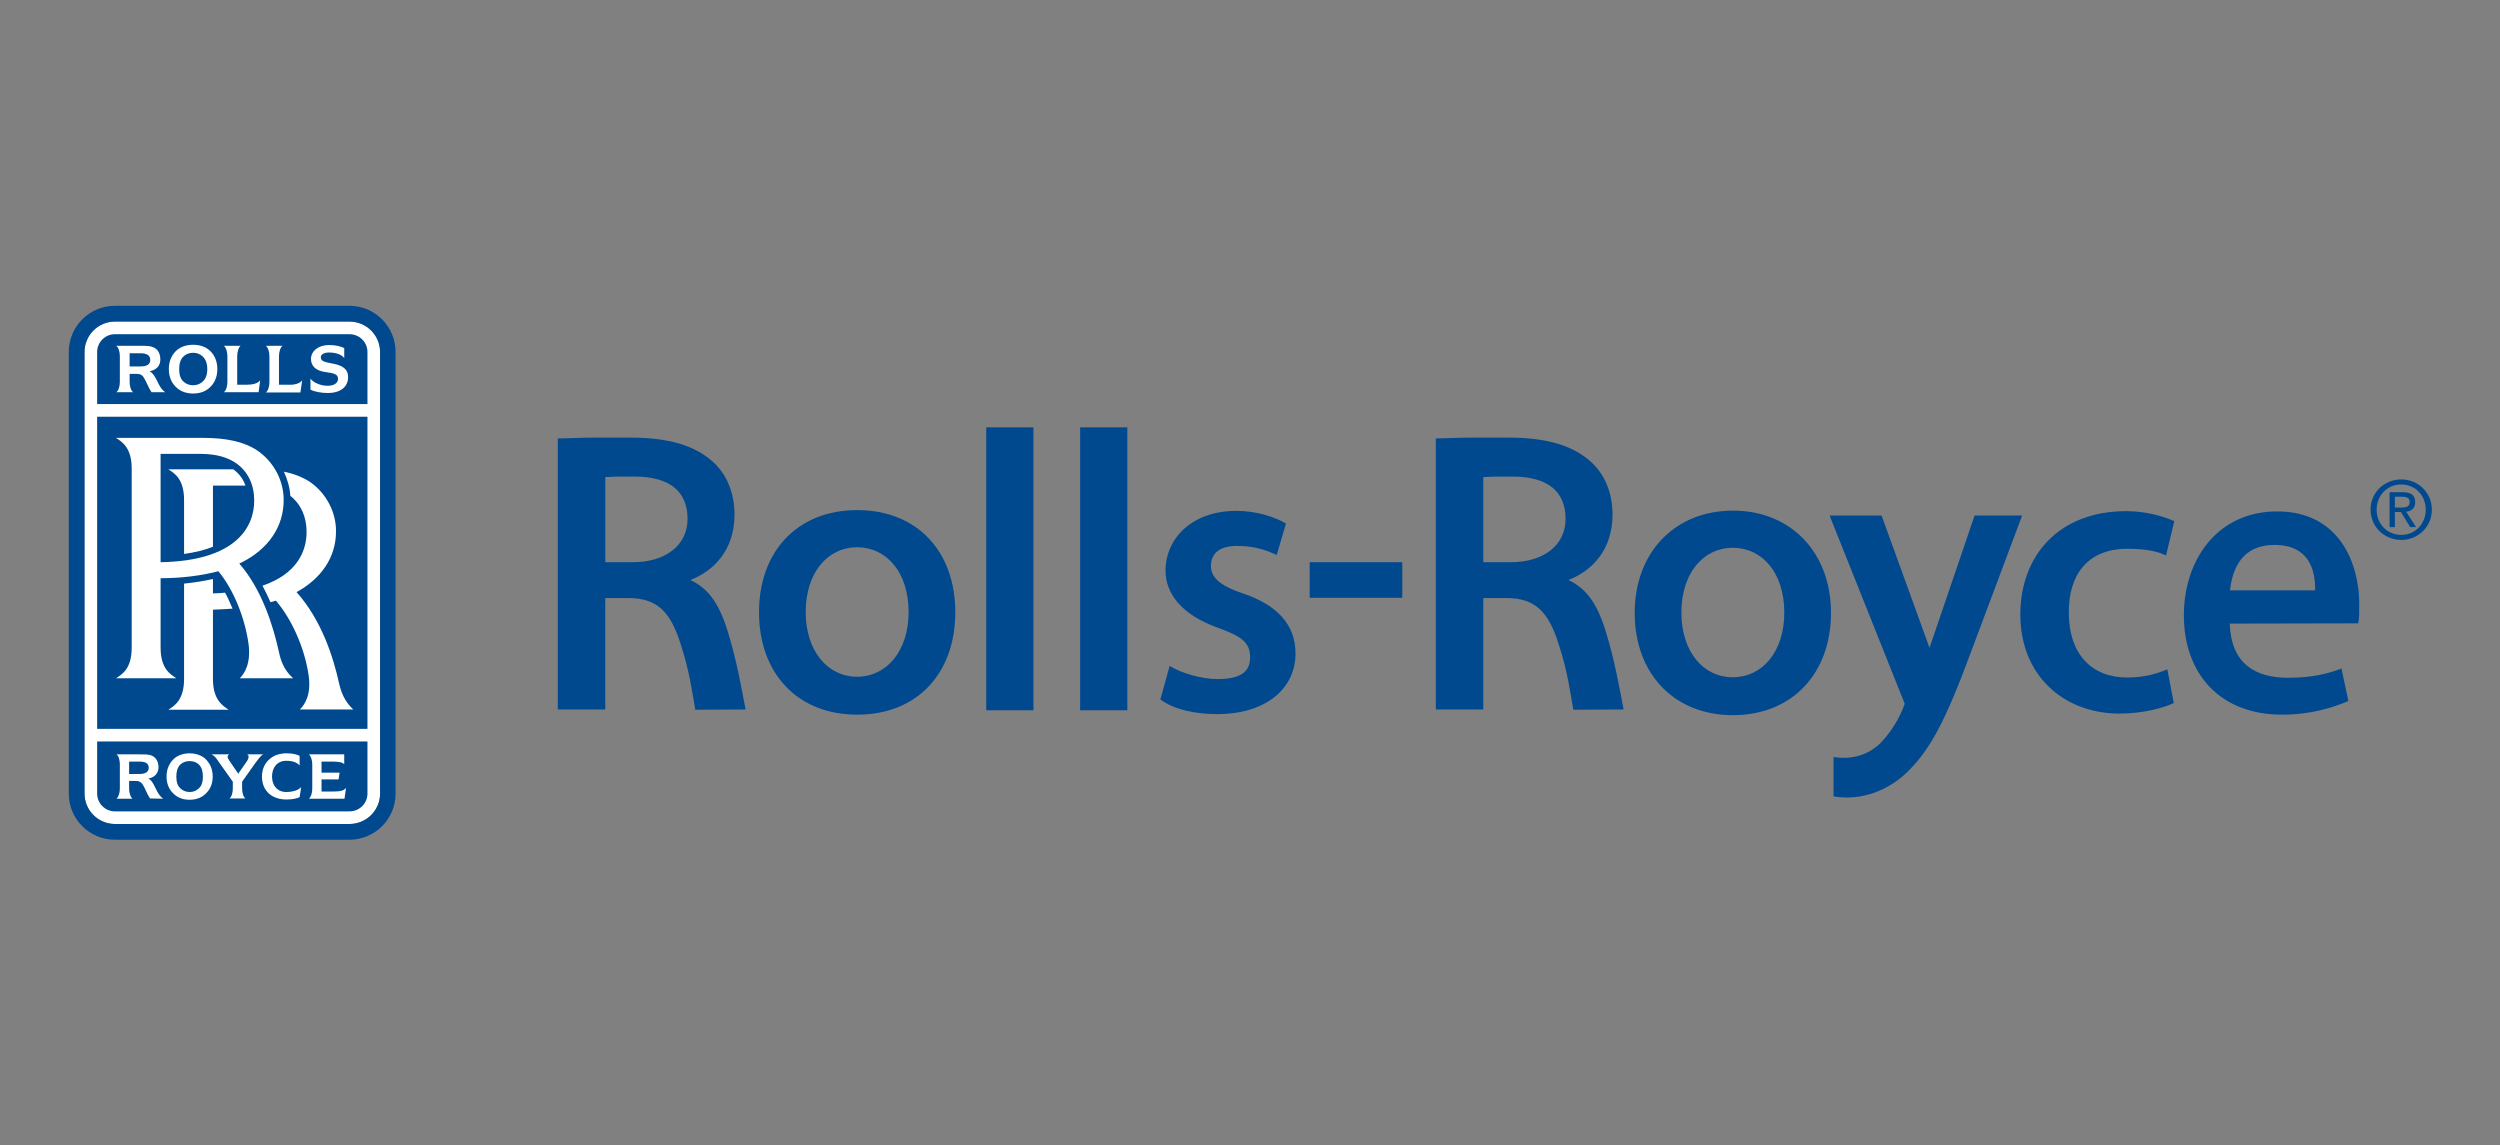
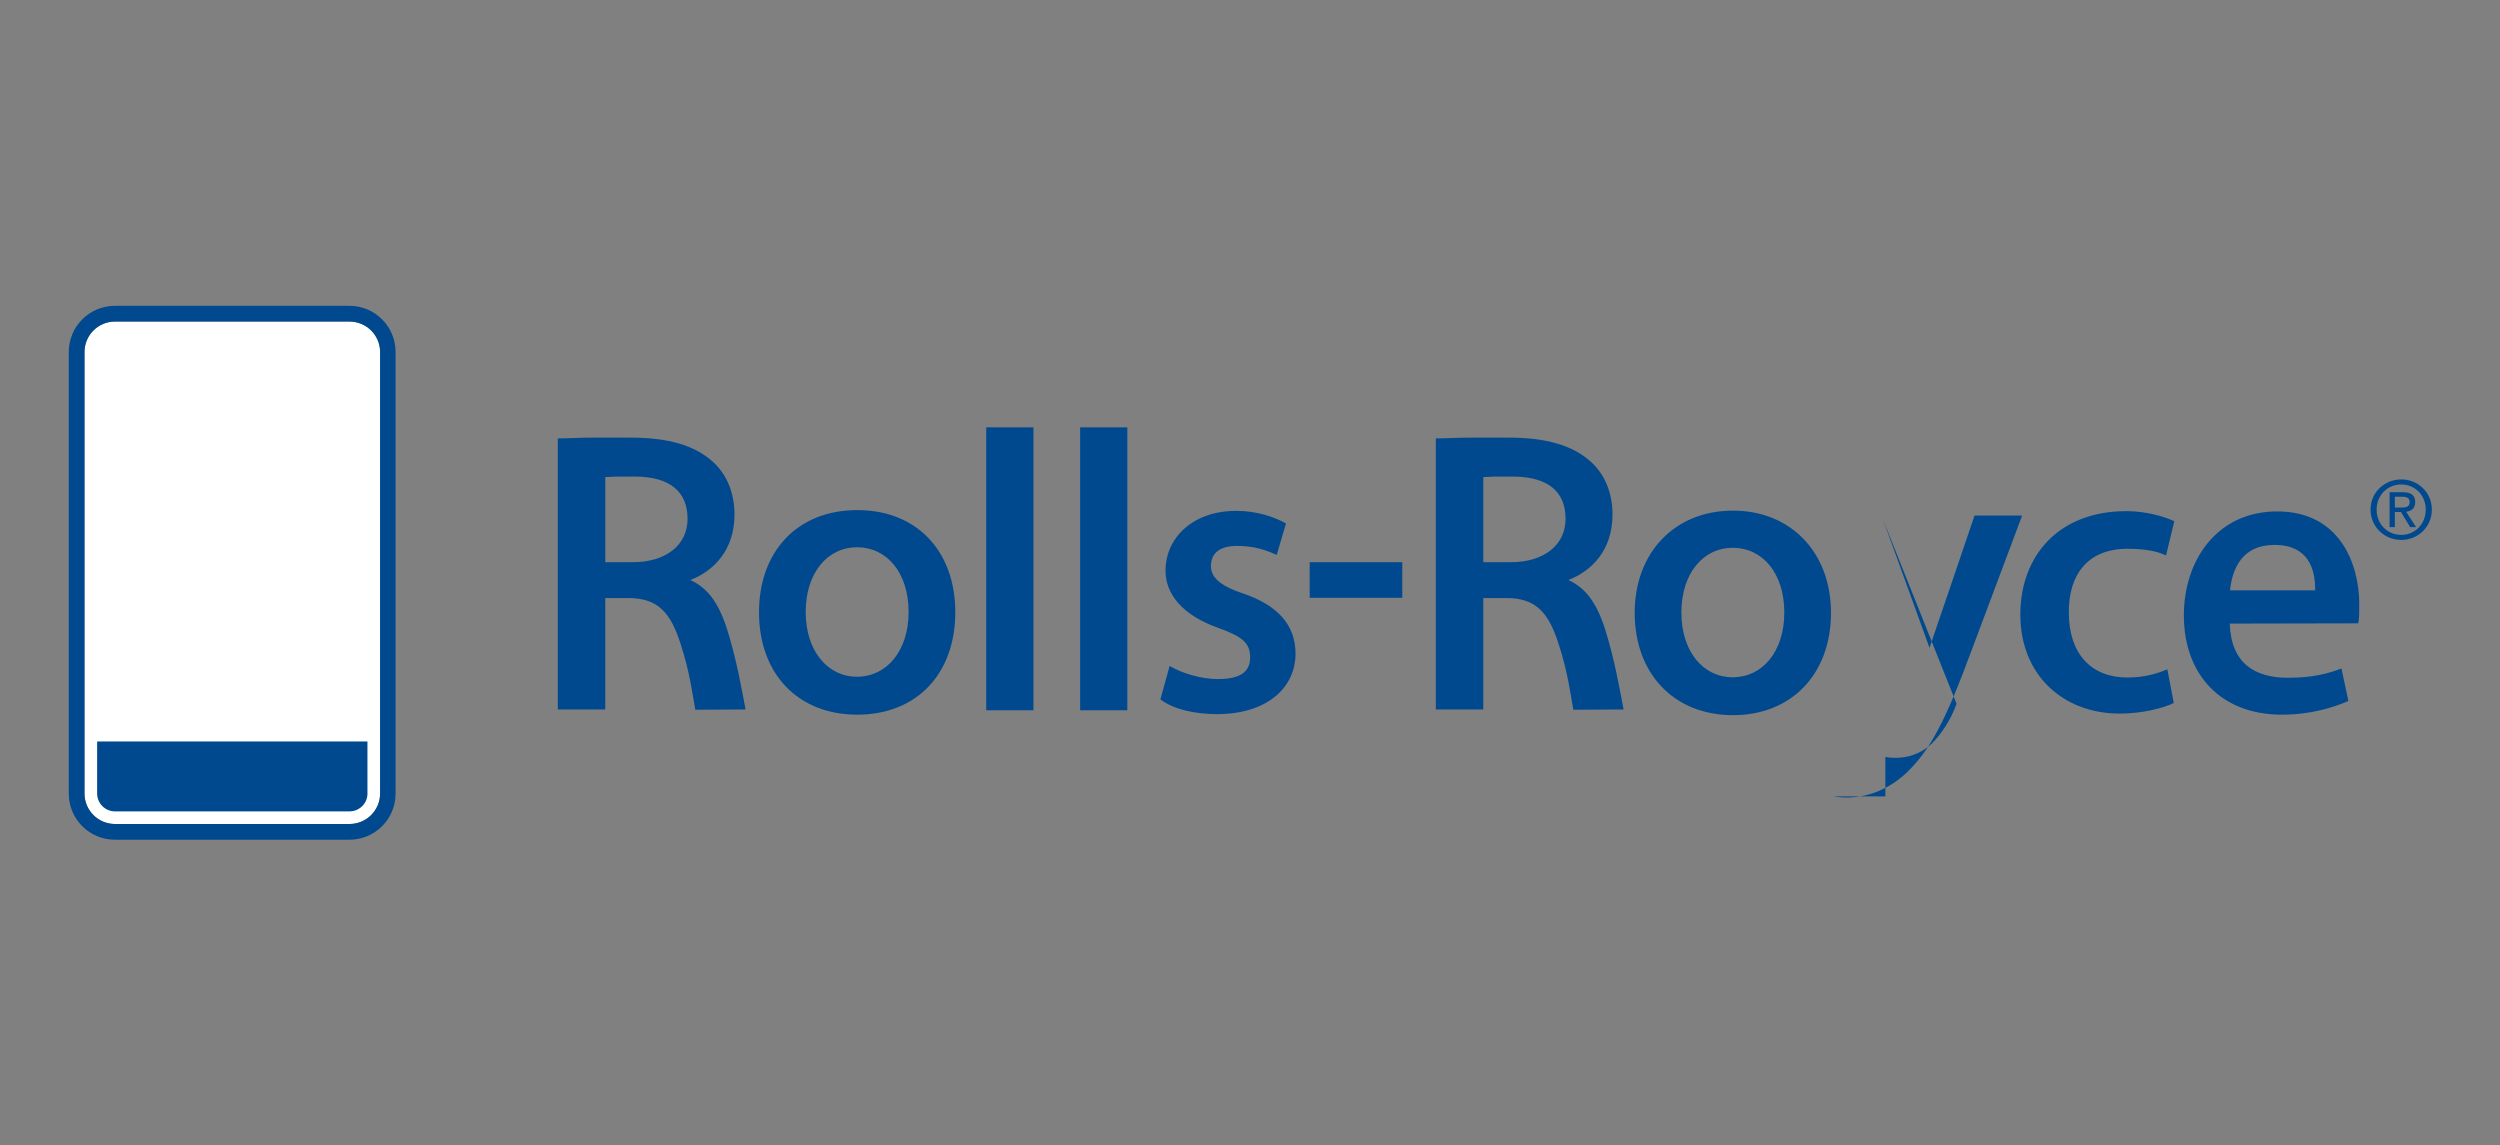
<svg xmlns="http://www.w3.org/2000/svg" xmlns:ns1="http://www.inkscape.org/namespaces/inkscape" xmlns:ns2="http://sodipodi.sourceforge.net/DTD/sodipodi-0.dtd" width="368.072mm" height="168.636mm" viewBox="0 0 368.072 168.636" version="1.1" id="svg1" ns1:version="1.3 (0e150ed, 2023-07-21)" xml:space="preserve">
  <rect x="0" y="0" width="368.072" height="168.636" fill="#808080" stroke="none" />
  <ns2:namedview id="namedview1" pagecolor="#505050" bordercolor="#eeeeee" borderopacity="1" ns1:showpageshadow="0" ns1:pageopacity="0" ns1:pagecheckerboard="0" ns1:deskcolor="#d1d1d1" ns1:document-units="mm" ns1:zoom="0.39077972" ns1:cx="261.01662" ns1:cy="880.29134" ns1:window-width="1680" ns1:window-height="997" ns1:window-x="0" ns1:window-y="25" ns1:window-maximized="1" ns1:current-layer="layer1" />
  <defs id="defs1" />
  <g ns1:label="Ebene 1" ns1:groupmode="layer" id="layer1" transform="translate(79.036,-66.699)">
    <g id="g1" transform="matrix(0.874,0,0,0.874,-68.911,111.724)">
-       <path fill="#00498f" d="m 154.945,68.131 h 7.558 V 20.465 h -7.952 v 47.666 h 0.394 m 15.816,0 h 7.557 V 20.465 h -7.949 v 47.666 h 0.392 m 126.527,14.511 c 4.909,0.824 9.298,-1.175 12.208,-3.91 4.083,-3.866 6.69,-8.905 11.038,-20.681 l 8.34,-22.247 0.175,-0.477 h -7.995 l -0.086,0.215 -7.517,22.072 -7.996,-22.072 -0.089,-0.215 h -8.73 l 0.172,0.477 12.471,31.239 c -1,2.784 -2.607,5.126 -4.172,6.693 -1.999,1.911 -4.779,2.779 -7.82,2.261 v 6.645" id="path1-9" />
+       <path fill="#00498f" d="m 154.945,68.131 h 7.558 V 20.465 h -7.952 v 47.666 h 0.394 m 15.816,0 h 7.557 V 20.465 h -7.949 v 47.666 h 0.392 m 126.527,14.511 c 4.909,0.824 9.298,-1.175 12.208,-3.91 4.083,-3.866 6.69,-8.905 11.038,-20.681 l 8.34,-22.247 0.175,-0.477 h -7.995 l -0.086,0.215 -7.517,22.072 -7.996,-22.072 -0.089,-0.215 l 0.172,0.477 12.471,31.239 c -1,2.784 -2.607,5.126 -4.172,6.693 -1.999,1.911 -4.779,2.779 -7.82,2.261 v 6.645" id="path1-9" />
      <path d="m 280.342,34.5 c -9.82,0 -16.556,7.083 -16.556,17.206 0,10.297 6.651,17.25 16.556,17.25 9.904,0 16.512,-6.953 16.512,-17.25 0,-10.123 -6.735,-17.206 -16.512,-17.206 z m -0.044,28.071 c -4.952,0 -8.645,-4.306 -8.645,-10.908 0,-6.604 3.692,-10.904 8.645,-10.904 5.04,0 8.69,4.3 8.69,10.904 0,6.602 -3.693,10.908 -8.69,10.908 M 132.828,34.412 c -10.082,0 -16.554,6.954 -16.554,17.208 0,10.297 6.472,17.252 16.554,17.252 10.08,0 16.512,-6.955 16.512,-17.252 0,-10.254 -6.432,-17.208 -16.512,-17.208 z m -0.045,28.07 c -4.954,0 -8.646,-4.345 -8.646,-10.905 0,-6.606 3.692,-10.907 8.646,-10.907 5.042,0 8.69,4.301 8.69,10.907 0,6.56 -3.694,10.905 -8.69,10.905 M 209.037,43.19 h 15.601 v 5.997 h -15.601 z m -98.154,11.254 c 1.652,5.212 2.521,10.428 3.132,13.556 l -8.474,0.043 c -0.479,-2.693 -0.957,-6.431 -2.433,-10.95 -1.695,-5.389 -3.824,-7.866 -8.864,-7.866 H 90.376 V 67.999 H 82.38 V 22.334 c 1.695,0 3.692,-0.131 5.823,-0.131 h 6.43 c 6.473,0 10.732,1.346 13.688,3.912 2.475,2.126 3.822,5.343 3.822,9.037 0,6.04 -3.518,9.515 -7.429,11.038 2.869,1.344 4.693,3.692 6.169,8.254 z M 95.459,28.765 h -2.648 c -1.131,0 -1.871,0.088 -2.435,0.088 v 14.336 h 4.649 c 5.475,0 9.211,-2.825 9.211,-7.3 10e-4,-4.648 -3.042,-7.079 -8.777,-7.124 M 258.79,54.444 c 1.65,5.212 2.518,10.428 3.128,13.556 l -8.473,0.043 c -0.478,-2.693 -0.957,-6.431 -2.434,-10.95 -1.696,-5.389 -3.824,-7.866 -8.862,-7.866 h -3.868 v 18.772 h -7.996 V 22.334 c 1.695,0 3.693,-0.131 5.822,-0.131 h 6.433 c 6.473,0 10.73,1.346 13.686,3.912 2.478,2.126 3.824,5.343 3.824,9.037 0,6.04 -3.52,9.515 -7.43,11.038 2.87,1.344 4.692,3.692 6.17,8.254 z M 243.363,28.765 h -2.649 c -1.129,0 -1.868,0.088 -2.432,0.088 v 14.336 h 4.65 c 5.474,0 9.209,-2.825 9.209,-7.3 0,-4.648 -3.041,-7.079 -8.778,-7.124 m -57.918,31.893 c 1.824,1.131 5.17,2.216 8.083,2.216 3.911,0 5.474,-1.261 5.474,-3.652 0,-2.432 -1.26,-3.474 -5.43,-4.995 -6.128,-2.174 -8.821,-5.781 -8.821,-9.605 0,-5.515 4.563,-10.08 11.906,-10.08 3.476,0 6.517,1.041 8.386,2.128 l -1.564,5.302 c -1.78,-0.824 -3.866,-1.564 -6.821,-1.521 -3.042,0.044 -4.259,1.434 -4.259,3.388 0,2.262 2.304,3.565 5.258,4.564 5.866,1.954 8.995,5.257 8.995,10.211 -0.042,5.864 -4.953,10.166 -13.211,10.166 -3.735,0 -7.299,-0.781 -9.557,-2.475 l 1.561,-5.647 m 169.153,6.257 c -1.65,0.785 -5.084,1.781 -9.257,1.781 -9.513,-0.087 -16.595,-6.604 -16.595,-16.687 0,-9.819 6.384,-17.422 17.86,-17.422 3.255,0 6.298,0.868 8.078,1.694 l -1.391,5.778 c -1.388,-0.694 -3.432,-1.13 -6.517,-1.13 -6.734,0 -9.905,4.434 -9.861,10.734 0,7.039 3.866,10.948 9.819,10.948 3.042,0 5.171,-0.694 6.779,-1.388 l 1.085,5.692 m 9.429,-13.382 c 0.218,6.73 4.259,9.124 9.819,9.124 3.955,0 6.649,-0.654 8.996,-1.564 l 1.171,5.477 c -2.518,1.083 -6.298,2.302 -11.207,2.302 -10.342,0 -16.512,-6.822 -16.512,-16.729 0,-9.301 5.603,-17.51 15.73,-17.51 10.603,0 13.816,8.95 13.816,15.596 0,1.436 0,2.522 -0.174,3.26 z m 14.383,-5.607 c 0.044,-3.259 -0.916,-7.648 -6.867,-7.648 -5.473,0 -7.079,4.041 -7.475,7.648 h 14.342" fill="#00498f" id="path2-3" />
      <path d="m 2.649,7.779 c 0,-2.824 2.304,-5.13 5.128,-5.13 h 39.497 c 2.868,0 5.17,2.306 5.17,5.13 v 74.385 c 0,2.829 -2.303,5.127 -5.17,5.127 H 7.778 C 4.954,87.291 2.65,84.992 2.65,82.164 V 7.779" fill="#ffffff" id="path3" />
-       <path d="M 4.779,16.553 V 7.779 C 4.779,6.127 6.128,4.78 7.778,4.78 h 39.497 c 1.695,0 3.04,1.347 3.04,2.999 v 8.774 H 4.779 m 0,2.131 H 50.315 V 71.26 H 4.779 Z" fill="#00498f" id="path4" />
      <path d="m 2.649,7.779 c 0,-2.824 2.304,-5.13 5.128,-5.13 h 39.497 c 2.868,0 5.17,2.306 5.17,5.13 v 74.385 c 0,2.829 -2.303,5.127 -5.17,5.127 H 7.778 C 4.954,87.291 2.65,84.992 2.65,82.164 V 7.779 Z m 52.402,0 C 55.051,3.476 51.575,0 47.275,0 H 7.778 C 3.477,0 0,3.477 0,7.779 v 74.385 c 0,4.303 3.477,7.775 7.778,7.775 h 39.497 c 4.3,0 7.776,-3.473 7.776,-7.775 V 7.779" fill="#00498f" id="path5" />
      <path d="m 4.779,73.387 v 8.777 c 0,1.652 1.349,3.001 2.999,3.001 h 39.497 c 1.695,0 3.04,-1.349 3.04,-3.001 V 73.387 H 4.779" fill="#00498f" id="path6" />
-       <path d="M 24.289,62.874 V 51.185 c 1.13,-0.044 2.213,-0.088 3.301,-0.173 -0.39,-0.913 -0.784,-1.826 -1.261,-2.696 -0.654,0.088 -1.346,0.088 -2.041,0.13 v -2.432 c -1.522,0.346 -3.172,0.608 -4.866,0.782 v 16.078 c 0,3.563 -1.651,4.52 -2.652,5.17 h 10.168 c -0.954,-0.651 -2.649,-1.607 -2.649,-5.17 M 47.927,68 C 47.1,67.217 46.056,66.002 45.538,63.61 44.578,59.222 42.58,52.924 38.367,48.229 c 4.127,-2.259 6.648,-5.821 6.648,-10.208 0.042,-3.131 -1.566,-6.434 -4.434,-8.388 -1.215,-0.779 -2.649,-1.346 -4.344,-1.697 0.609,1.307 0.999,2.696 1.088,4.087 1.782,1.389 2.736,3.518 2.736,6.082 0,3.261 -1.653,7.083 -7.431,9.039 0.479,0.912 0.955,1.869 1.347,2.781 0.304,-0.087 0.61,-0.176 0.914,-0.26 2.691,3.128 4.865,8.038 5.516,12.6 0.479,3.302 -0.693,4.953 -1.476,5.735 h 8.996" fill="#ffffff" id="path7" />
-       <path d="M 37.802,62.742 C 36.933,61.96 35.89,60.744 35.412,58.354 34.454,53.965 32.545,47.795 28.721,43.409 c 0.173,-0.088 0.304,-0.13 0.479,-0.219 4.344,-2.213 6.996,-5.909 6.996,-10.427 0.042,-3.173 -1.566,-6.43 -4.434,-8.386 -2.259,-1.52 -5.301,-2.131 -9.167,-2.131 H 7.951 c 1,0.653 2.65,1.61 2.65,5.172 v 30.155 c 0,3.609 -1.651,4.519 -2.65,5.17 h 10.167 c -0.957,-0.651 -2.65,-1.561 -2.65,-5.17 V 45.885 c 3.563,0 6.91,-0.436 9.733,-1.176 2.565,3.086 4.477,7.868 5.084,12.255 0.434,3.299 -0.696,4.997 -1.478,5.778 z M 15.468,43.19 V 24.941 h 6.91 c 2.52,0.045 4.387,0.565 5.867,1.609 1.951,1.387 2.995,3.604 2.995,6.256 0,4.474 -3.084,10.169 -15.772,10.384" fill="#ffffff" id="path8" />
-       <path d="M 24.289,40.582 V 30.285 h 5.475 c -0.391,-1.13 -1.087,-2.043 -2.042,-2.738 H 16.771 c 1.001,0.651 2.652,1.565 2.652,5.171 v 9.083 c 1.825,-0.262 3.476,-0.652 4.866,-1.219 m 9.95,38.716 c 0,1.477 0.869,2.604 2.388,2.604 1.088,0 2.085,-0.306 2.521,-0.825 l -0.262,1.699 c -0.39,0.168 -1.085,0.39 -2.214,0.39 -2.433,0 -4.128,-1.436 -4.128,-3.869 0,-1.302 0.522,-2.302 1.302,-2.955 0.696,-0.605 1.651,-0.958 2.826,-0.958 1.129,0 1.825,0.218 2.214,0.433 v 1.612 c -0.478,-0.522 -1.171,-0.784 -2.259,-0.784 -1.519,0.001 -2.388,1.132 -2.388,2.653 m -19.683,1.826 c -0.348,-0.697 -0.652,-1.262 -1.175,-1.478 1.13,-0.218 1.695,-0.915 1.739,-1.87 0,-1 -0.434,-1.739 -1.216,-2.039 -0.479,-0.178 -1.129,-0.178 -2.084,-0.178 H 8.038 c 0.35,0.219 0.565,0.956 0.565,1.652 v 4.171 c 0,0.609 -0.215,1.393 -0.565,1.649 h 2.694 C 10.387,82.775 10.168,81.99 10.168,81.382 v -1.346 h 1.128 c 0.61,0 0.956,0.259 1.217,0.69 0.392,0.655 0.698,1.57 1.174,2.26 l 2.215,0.044 C 15.209,82.513 14.905,81.858 14.556,81.124 Z M 13.47,77.817 c 0,0.74 -0.609,1.046 -1.564,1.046 h -1.738 v -2.086 h 1.738 c 0.954,0 1.564,0.262 1.564,1.04 m 5.299,3.435 c -0.432,-0.39 -0.651,-1.04 -0.651,-1.954 0,-0.912 0.219,-1.562 0.651,-1.999 0.39,-0.39 0.913,-0.608 1.609,-0.608 0.651,0 1.174,0.218 1.566,0.608 0.434,0.438 0.651,1.087 0.651,1.999 0,0.915 -0.217,1.564 -0.651,1.954 -0.393,0.394 -0.916,0.65 -1.566,0.65 -0.696,0 -1.219,-0.257 -1.609,-0.65 z m 1.566,1.955 c 1.042,0 1.912,-0.303 2.564,-0.871 0.779,-0.649 1.347,-1.646 1.347,-3.038 0,-1.39 -0.568,-2.389 -1.347,-3.089 -0.652,-0.519 -1.522,-0.823 -2.564,-0.823 -1.001,0 -1.869,0.305 -2.521,0.823 -0.782,0.7 -1.347,1.699 -1.347,3.089 0,1.392 0.565,2.389 1.347,3.038 0.652,0.567 1.519,0.871 2.521,0.871 m 9.732,-7.648 c 0.176,0.131 0.262,0.259 0.218,0.438 0,0.172 -0.089,0.432 -0.262,0.693 l -1.475,2.129 -1.48,-2.173 c -0.173,-0.262 -0.346,-0.521 -0.303,-0.739 0.042,-0.128 0.088,-0.26 0.261,-0.348 h -2.998 c 0.523,0.219 0.779,0.609 1.172,1.174 l 2.432,3.435 v 1.215 c 0,0.609 -0.215,1.393 -0.564,1.605 h 2.696 C 29.416,82.776 29.2,81.992 29.2,81.383 v -1.215 l 2.215,-3.129 c 0.347,-0.434 0.827,-1.221 1.345,-1.48 h -2.693 m 14.428,6.256 H 42.58 v -2.04 h 2.869 l 0.173,-1.13 H 42.58 v -1.868 h 1.694 c 0.956,0 1.74,0.044 2.129,0.435 V 75.559 H 40.45 c 0.348,0.259 0.568,1.046 0.568,1.652 v 4.171 c 0,0.652 -0.22,1.393 -0.568,1.649 h 5.998 l 0.26,-1.825 c -0.435,0.568 -1.259,0.609 -2.213,0.609 M 40.714,12.254 c 0.171,0.26 0.564,0.565 0.823,0.695 0.74,0.391 1.391,0.52 2.086,0.52 1.086,0 1.74,-0.476 1.74,-1.173 0,-0.825 -0.827,-0.955 -2.086,-1.131 -1.607,-0.215 -2.478,-0.954 -2.478,-2.256 0.044,-1.305 1.261,-2.303 3.044,-2.303 1.214,0 2.04,0.259 2.561,0.52 V 8.82 C 46.232,8.515 45.841,8.298 45.449,8.125 44.927,7.951 44.407,7.865 43.843,7.865 c -0.873,0 -1.392,0.348 -1.392,0.78 0,0.74 0.694,0.827 2.213,1.13 1.522,0.308 2.435,0.958 2.393,2.305 -0.044,1.563 -1.263,2.607 -3.434,2.607 -0.957,0 -2.173,-0.175 -2.909,-0.565 v -1.868 m -25.856,0.345 c -0.39,-0.738 -0.693,-1.302 -1.257,-1.563 1.216,-0.261 1.823,-0.954 1.823,-1.998 0,-1.001 -0.434,-1.782 -1.258,-2.086 C 13.643,6.735 12.992,6.735 11.993,6.735 h -4 c 0.395,0.26 0.61,1.043 0.61,1.738 v 4.386 c 0,0.654 -0.215,1.48 -0.61,1.697 h 2.87 c -0.39,-0.217 -0.61,-1.043 -0.61,-1.697 v -1.39 h 1.219 c 0.61,0 0.955,0.217 1.217,0.697 0.435,0.692 0.737,1.65 1.258,2.39 h 2.305 C 15.555,14.079 15.209,13.339 14.858,12.599 Z M 13.729,9.124 c 0,0.784 -0.651,1.087 -1.648,1.087 H 10.252 V 7.994 h 1.829 c 0.997,0 1.648,0.304 1.648,1.13 m 5.563,3.607 c -0.479,-0.436 -0.694,-1.129 -0.694,-2.084 0,-0.913 0.215,-1.608 0.694,-2.088 0.39,-0.39 0.955,-0.651 1.65,-0.651 0.696,0 1.26,0.261 1.653,0.651 0.476,0.479 0.738,1.175 0.738,2.088 0,0.955 -0.262,1.648 -0.738,2.084 -0.393,0.39 -0.957,0.651 -1.653,0.651 -0.695,0 -1.26,-0.261 -1.65,-0.651 z m 1.65,2.042 c 1.088,0 2,-0.305 2.694,-0.912 0.826,-0.697 1.391,-1.738 1.391,-3.214 0,-1.435 -0.565,-2.521 -1.391,-3.214 -0.694,-0.567 -1.606,-0.872 -2.694,-0.872 -1.085,0 -1.999,0.305 -2.694,0.872 -0.824,0.693 -1.392,1.779 -1.392,3.214 0,1.477 0.568,2.518 1.392,3.214 0.696,0.607 1.651,0.912 2.694,0.912 m 11.3,-2.214 c -0.437,0.562 -1.348,0.738 -2.35,0.738 H 28.373 V 8.474 c 0,-0.651 0.217,-1.478 0.565,-1.738 h -2.825 c 0.39,0.26 0.609,1.086 0.609,1.738 v 4.386 c 0,0.697 -0.219,1.435 -0.609,1.697 h 5.867 l 0.262,-1.998 m 7.082,0 c -0.438,0.562 -1.348,0.78 -2.349,0.738 H 35.411 V 8.474 c 0,-0.651 0.217,-1.478 0.609,-1.738 h -2.825 c 0.39,0.26 0.607,1.086 0.607,1.738 v 4.386 c 0,0.697 -0.217,1.48 -0.607,1.738 h 5.825 l 0.304,-2.039" fill="#ffffff" id="path9" />
      <path d="m 388.769,34.328 c 0,-2.414 1.819,-4.233 4.151,-4.233 2.306,0 4.125,1.82 4.125,4.233 0,2.453 -1.819,4.26 -4.125,4.26 -2.331,0 -4.151,-1.807 -4.151,-4.26 z m 4.152,5.11 c 2.776,0 5.149,-2.158 5.149,-5.11 0,-2.926 -2.373,-5.083 -5.149,-5.083 -2.804,0 -5.176,2.157 -5.176,5.083 0,2.951 2.372,5.11 5.176,5.11 z m -1.079,-4.706 h 1.024 l 1.551,2.548 h 0.997 l -1.672,-2.588 c 0.864,-0.107 1.524,-0.566 1.524,-1.618 0,-1.16 -0.687,-1.672 -2.076,-1.672 h -2.237 v 5.877 h 0.889 z m 0,-0.755 v -1.82 h 1.214 c 0.62,0 1.28,0.134 1.28,0.863 0,0.903 -0.674,0.957 -1.429,0.957 z" fill="#00498f" id="path10" />
    </g>
  </g>
  <style id="style1">.st2{fill:#00305b}</style>
  <style type="text/css" id="style1-1">
	.st0{fill:#FFFFFF;}
</style>
</svg>